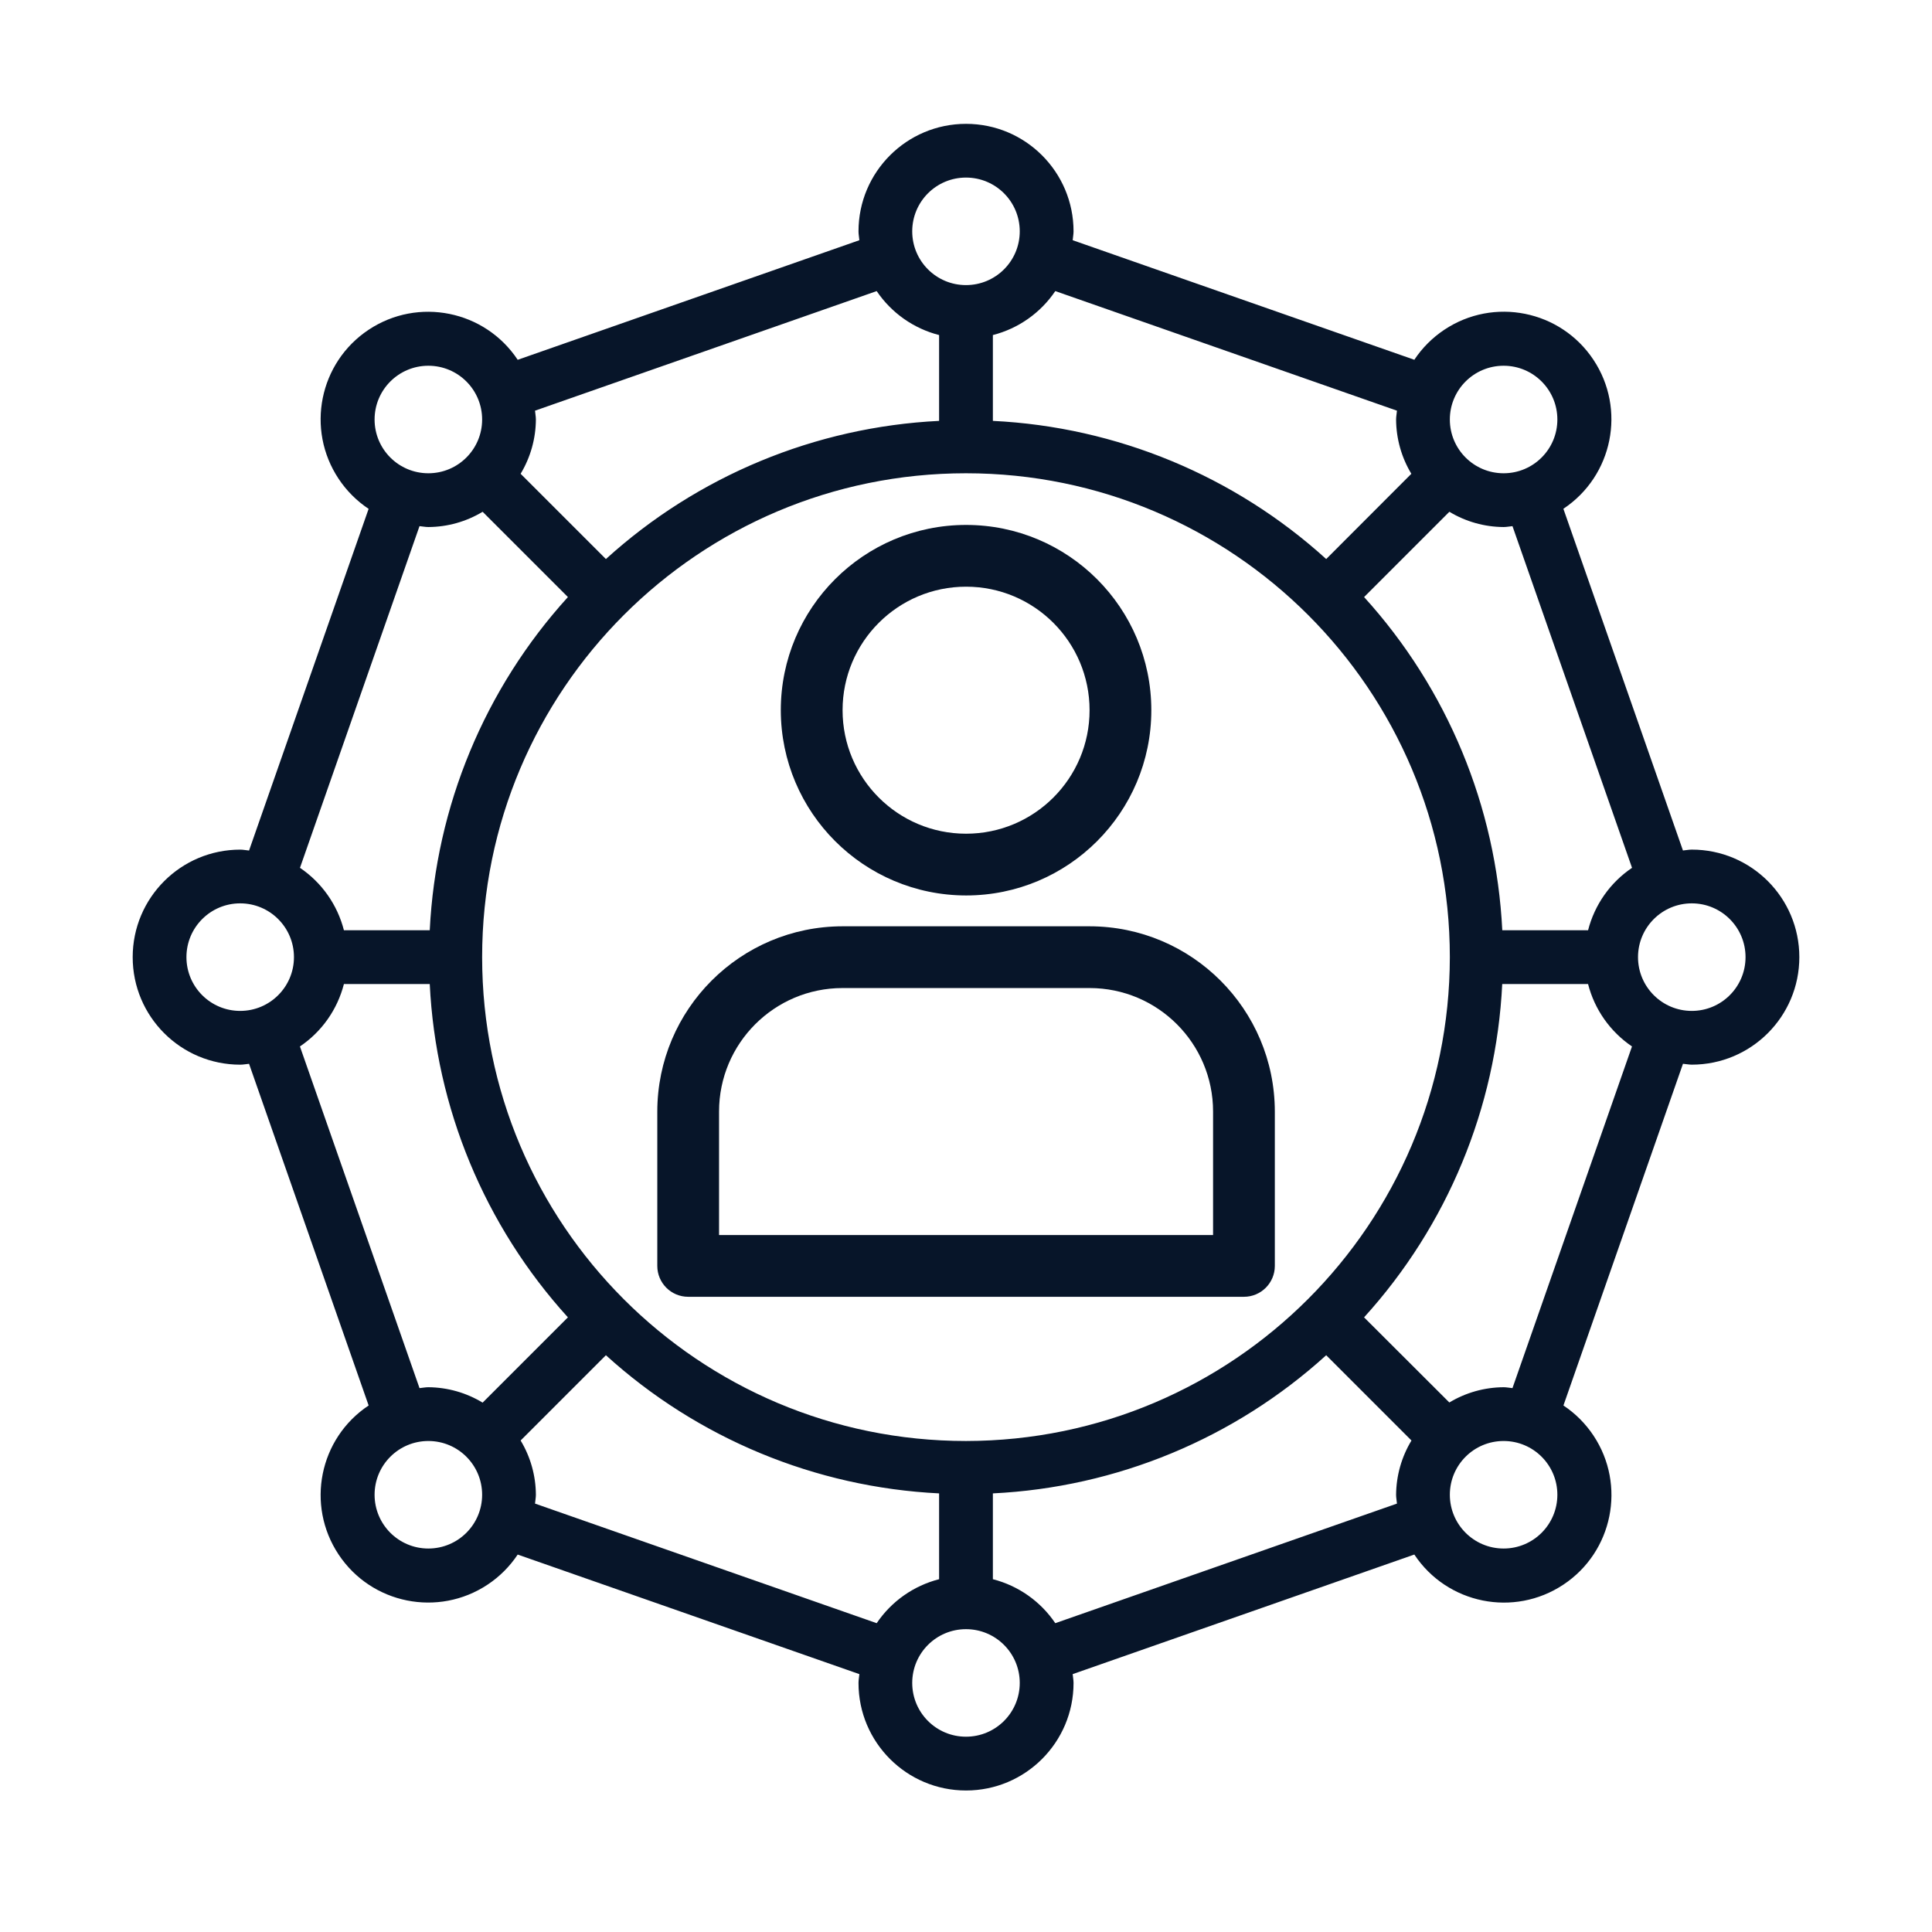
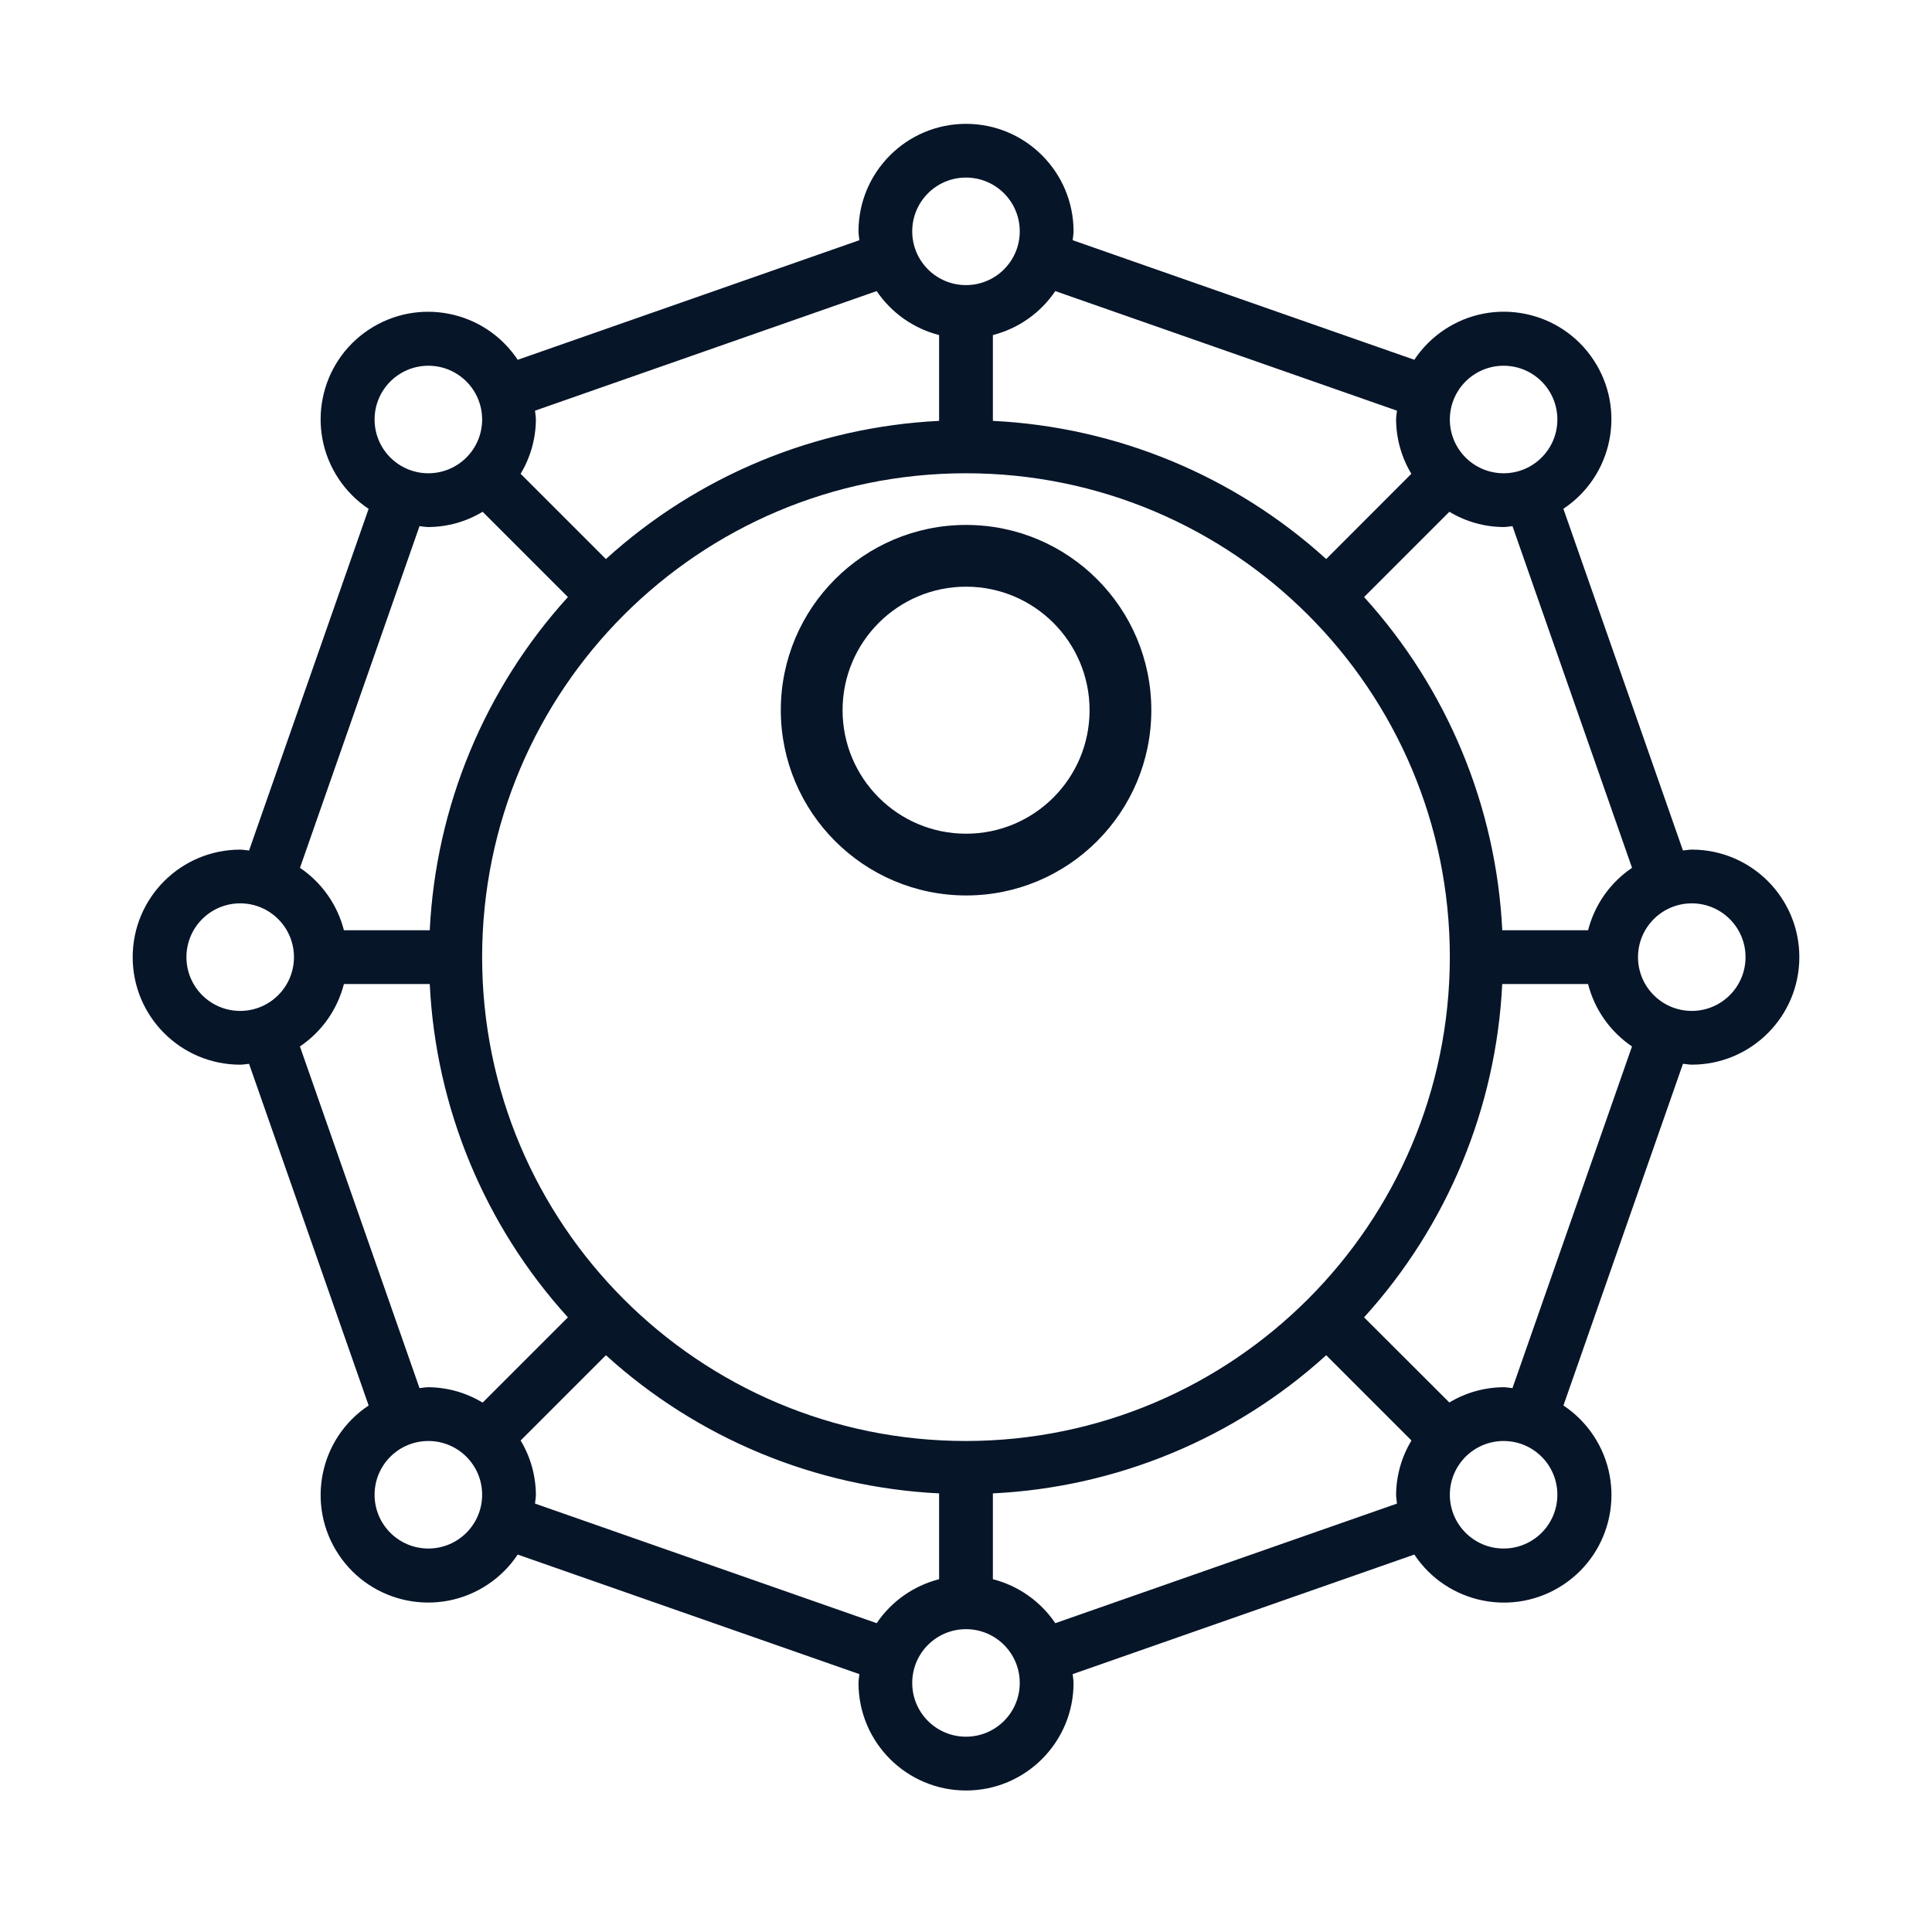
<svg xmlns="http://www.w3.org/2000/svg" width="78" height="78" viewBox="0 0 78 78" fill="none">
  <path d="M68.302 34.301C68.18 34.301 68.066 34.327 67.945 34.336L63.118 20.541C65.115 19.214 65.658 16.519 64.33 14.523C63.003 12.526 60.307 11.984 58.312 13.312C57.832 13.632 57.419 14.043 57.1 14.525L43.307 9.698C43.316 9.578 43.342 9.463 43.342 9.341C43.342 6.944 41.398 5 39.001 5C36.604 5 34.66 6.944 34.66 9.341C34.66 9.463 34.685 9.578 34.695 9.698L20.901 14.526C19.575 12.529 16.88 11.986 14.883 13.313C12.886 14.64 12.344 17.334 13.671 19.331C13.989 19.811 14.402 20.224 14.882 20.544L10.055 34.338C9.936 34.328 9.821 34.302 9.699 34.302C7.301 34.302 5.357 36.246 5.357 38.643C5.357 41.041 7.301 42.984 9.699 42.984C9.821 42.984 9.936 42.959 10.055 42.949L14.883 56.743C12.886 58.07 12.344 60.764 13.671 62.761C14.997 64.758 17.692 65.3 19.688 63.974C20.169 63.655 20.581 63.242 20.901 62.762L34.695 67.589C34.685 67.708 34.66 67.824 34.66 67.946C34.66 70.343 36.604 72.287 39.001 72.287C41.398 72.287 43.342 70.343 43.342 67.946C43.342 67.824 43.316 67.708 43.307 67.589L57.1 62.761C58.426 64.758 61.12 65.303 63.118 63.976C65.115 62.651 65.66 59.957 64.334 57.959C64.014 57.477 63.601 57.063 63.12 56.743L67.946 42.948C68.067 42.957 68.181 42.983 68.303 42.983C70.7 42.983 72.644 41.039 72.644 38.642C72.644 36.245 70.7 34.301 68.303 34.301H68.302ZM65.89 35.036C65.009 35.63 64.379 36.527 64.115 37.557H60.651C60.405 32.562 58.433 27.808 55.072 24.105L58.515 20.662C59.177 21.061 59.934 21.274 60.706 21.278C60.828 21.278 60.942 21.252 61.063 21.242L65.89 35.038V35.036ZM38.999 58.177C28.21 58.177 19.465 49.431 19.465 38.642C19.465 27.853 28.21 19.107 38.999 19.107C49.788 19.107 58.534 27.853 58.534 38.642C58.522 49.426 49.783 58.165 38.999 58.177ZM60.705 14.766C61.904 14.766 62.875 15.737 62.875 16.937C62.875 18.136 61.904 19.107 60.705 19.107C59.506 19.107 58.534 18.136 58.534 16.937C58.534 15.737 59.506 14.766 60.705 14.766ZM56.399 16.58C56.39 16.699 56.364 16.814 56.364 16.937C56.368 17.709 56.581 18.467 56.98 19.128L53.542 22.57C49.839 19.208 45.081 17.236 40.085 16.992V13.527C41.114 13.264 42.011 12.632 42.605 11.752L56.399 16.58ZM38.999 7.169C40.199 7.169 41.17 8.14 41.17 9.34C41.17 10.539 40.199 11.51 38.999 11.51C37.8 11.51 36.829 10.539 36.829 9.34C36.829 8.14 37.8 7.169 38.999 7.169ZM35.394 11.752C35.988 12.632 36.886 13.264 37.914 13.527V16.992C32.919 17.238 28.164 19.209 24.462 22.57L21.019 19.128C21.418 18.465 21.631 17.709 21.635 16.937C21.635 16.814 21.609 16.699 21.6 16.58L35.394 11.752ZM17.294 14.766C18.493 14.766 19.465 15.737 19.465 16.937C19.465 18.136 18.493 19.107 17.294 19.107C16.095 19.107 15.123 18.136 15.123 16.937C15.123 15.737 16.095 14.766 17.294 14.766ZM16.937 21.242C17.057 21.252 17.172 21.278 17.294 21.278C18.066 21.274 18.824 21.061 19.485 20.662L22.928 24.105C19.566 27.807 17.595 32.562 17.35 37.557H13.885C13.622 36.529 12.991 35.632 12.111 35.036L16.937 21.241V21.242ZM7.527 38.642C7.527 37.443 8.498 36.471 9.697 36.471C10.896 36.471 11.868 37.443 11.868 38.642C11.868 39.841 10.896 40.813 9.697 40.813C8.498 40.813 7.527 39.841 7.527 38.642ZM12.109 42.248C12.99 41.654 13.622 40.756 13.885 39.727H17.35C17.594 44.724 19.565 49.481 22.928 53.185L19.485 56.628C18.824 56.227 18.067 56.012 17.294 56.006C17.172 56.006 17.057 56.032 16.937 56.042L12.109 42.248ZM17.294 62.518C16.095 62.518 15.123 61.547 15.123 60.347C15.123 59.148 16.095 58.177 17.294 58.177C18.493 58.177 19.465 59.148 19.465 60.347C19.465 61.547 18.493 62.518 17.294 62.518ZM21.6 60.704C21.609 60.585 21.635 60.47 21.635 60.347C21.631 59.576 21.418 58.817 21.019 58.157L24.462 54.714C28.164 58.075 32.919 60.046 37.914 60.292V63.757C36.885 64.02 35.988 64.652 35.394 65.532L21.6 60.704ZM38.999 70.115C37.8 70.115 36.829 69.144 36.829 67.944C36.829 66.745 37.8 65.774 38.999 65.774C40.199 65.774 41.17 66.745 41.17 67.944C41.17 69.144 40.199 70.115 38.999 70.115ZM42.605 65.532C42.011 64.652 41.113 64.02 40.085 63.757V60.292C45.081 60.048 49.839 58.077 53.542 54.714L56.985 58.157C56.585 58.817 56.371 59.574 56.364 60.347C56.364 60.47 56.39 60.585 56.399 60.704L42.605 65.532ZM60.705 62.518C59.506 62.518 58.534 61.547 58.534 60.347C58.534 59.148 59.506 58.177 60.705 58.177C61.904 58.177 62.875 59.148 62.875 60.347C62.875 61.547 61.904 62.518 60.705 62.518ZM61.062 56.042C60.941 56.032 60.827 56.006 60.705 56.006C59.933 56.011 59.176 56.223 58.514 56.622L55.071 53.185C58.434 49.481 60.405 44.724 60.649 39.727H64.114C64.377 40.756 65.008 41.652 65.888 42.248L61.062 56.043V56.042ZM68.302 40.813C67.103 40.813 66.131 39.841 66.131 38.642C66.131 37.443 67.103 36.471 68.302 36.471C69.501 36.471 70.472 37.443 70.472 38.642C70.472 39.841 69.501 40.813 68.302 40.813Z" fill="#071529" />
  <path d="M39.003 36.152C43.134 36.152 46.482 32.803 46.482 28.673C46.482 24.542 43.134 21.193 39.003 21.193C34.872 21.193 31.523 24.542 31.523 28.673C31.528 32.802 34.874 36.147 39.003 36.152ZM39.003 23.686C41.756 23.686 43.989 25.919 43.989 28.673C43.989 31.426 41.756 33.659 39.003 33.659C36.249 33.659 34.017 31.426 34.017 28.673C34.017 25.919 36.249 23.686 39.003 23.686Z" fill="#071529" />
-   <path d="M43.989 37.397H34.017C29.887 37.401 26.542 40.747 26.537 44.876V51.109C26.537 51.797 27.095 52.355 27.784 52.355H50.222C50.91 52.355 51.468 51.797 51.468 51.109V44.876C51.464 40.747 48.118 37.401 43.989 37.397ZM48.975 49.862H29.03V44.876C29.03 42.123 31.263 39.89 34.017 39.89H43.989C46.742 39.89 48.975 42.123 48.975 44.876V49.862Z" fill="#071529" />
</svg>